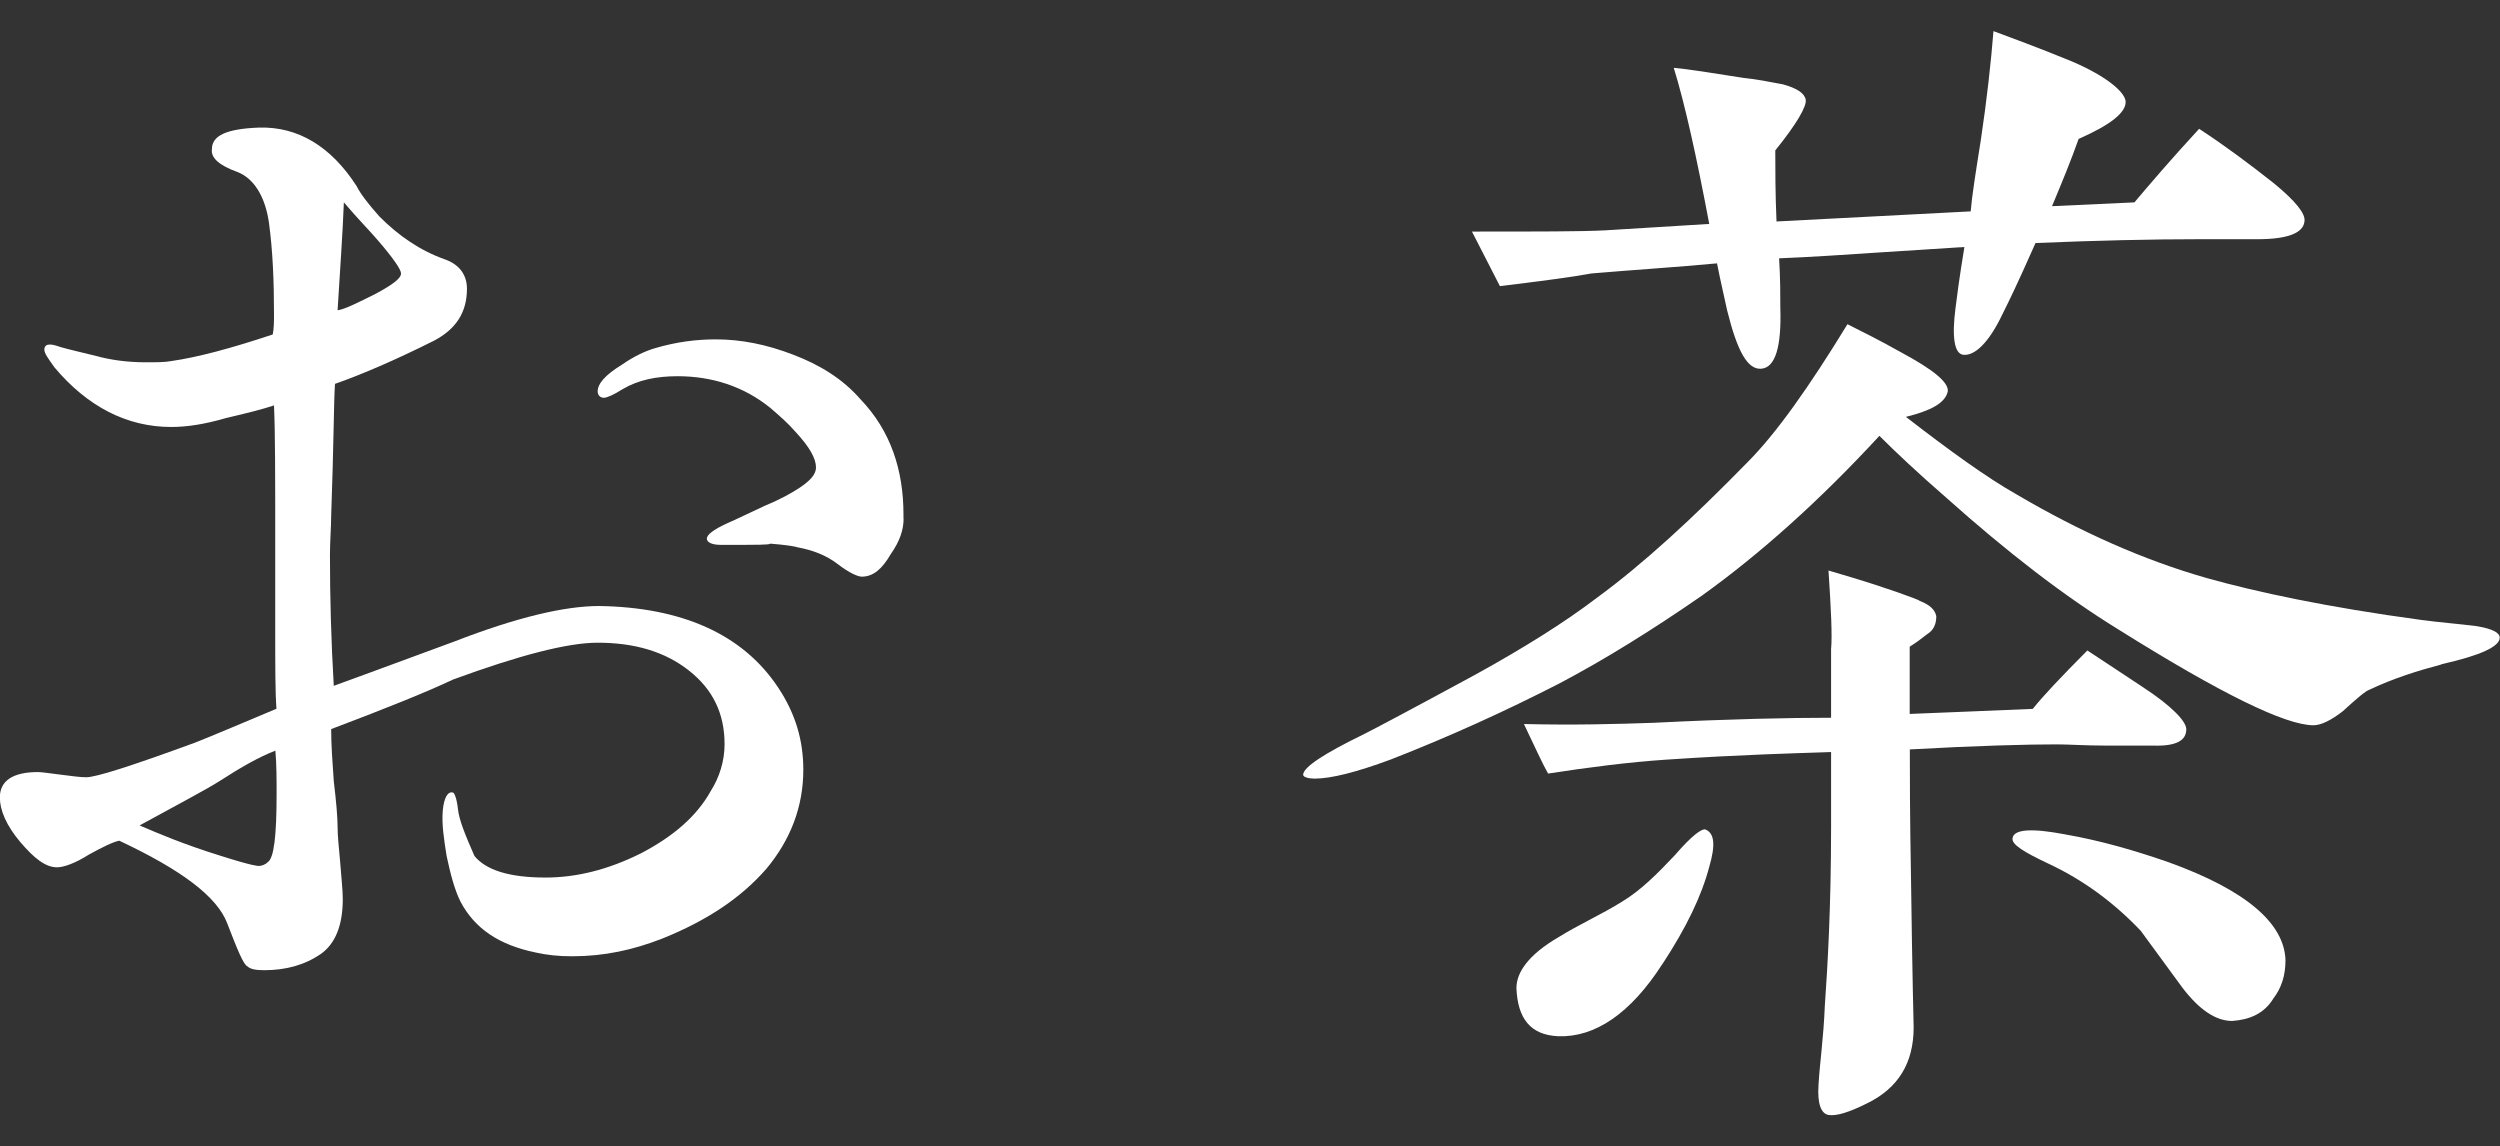
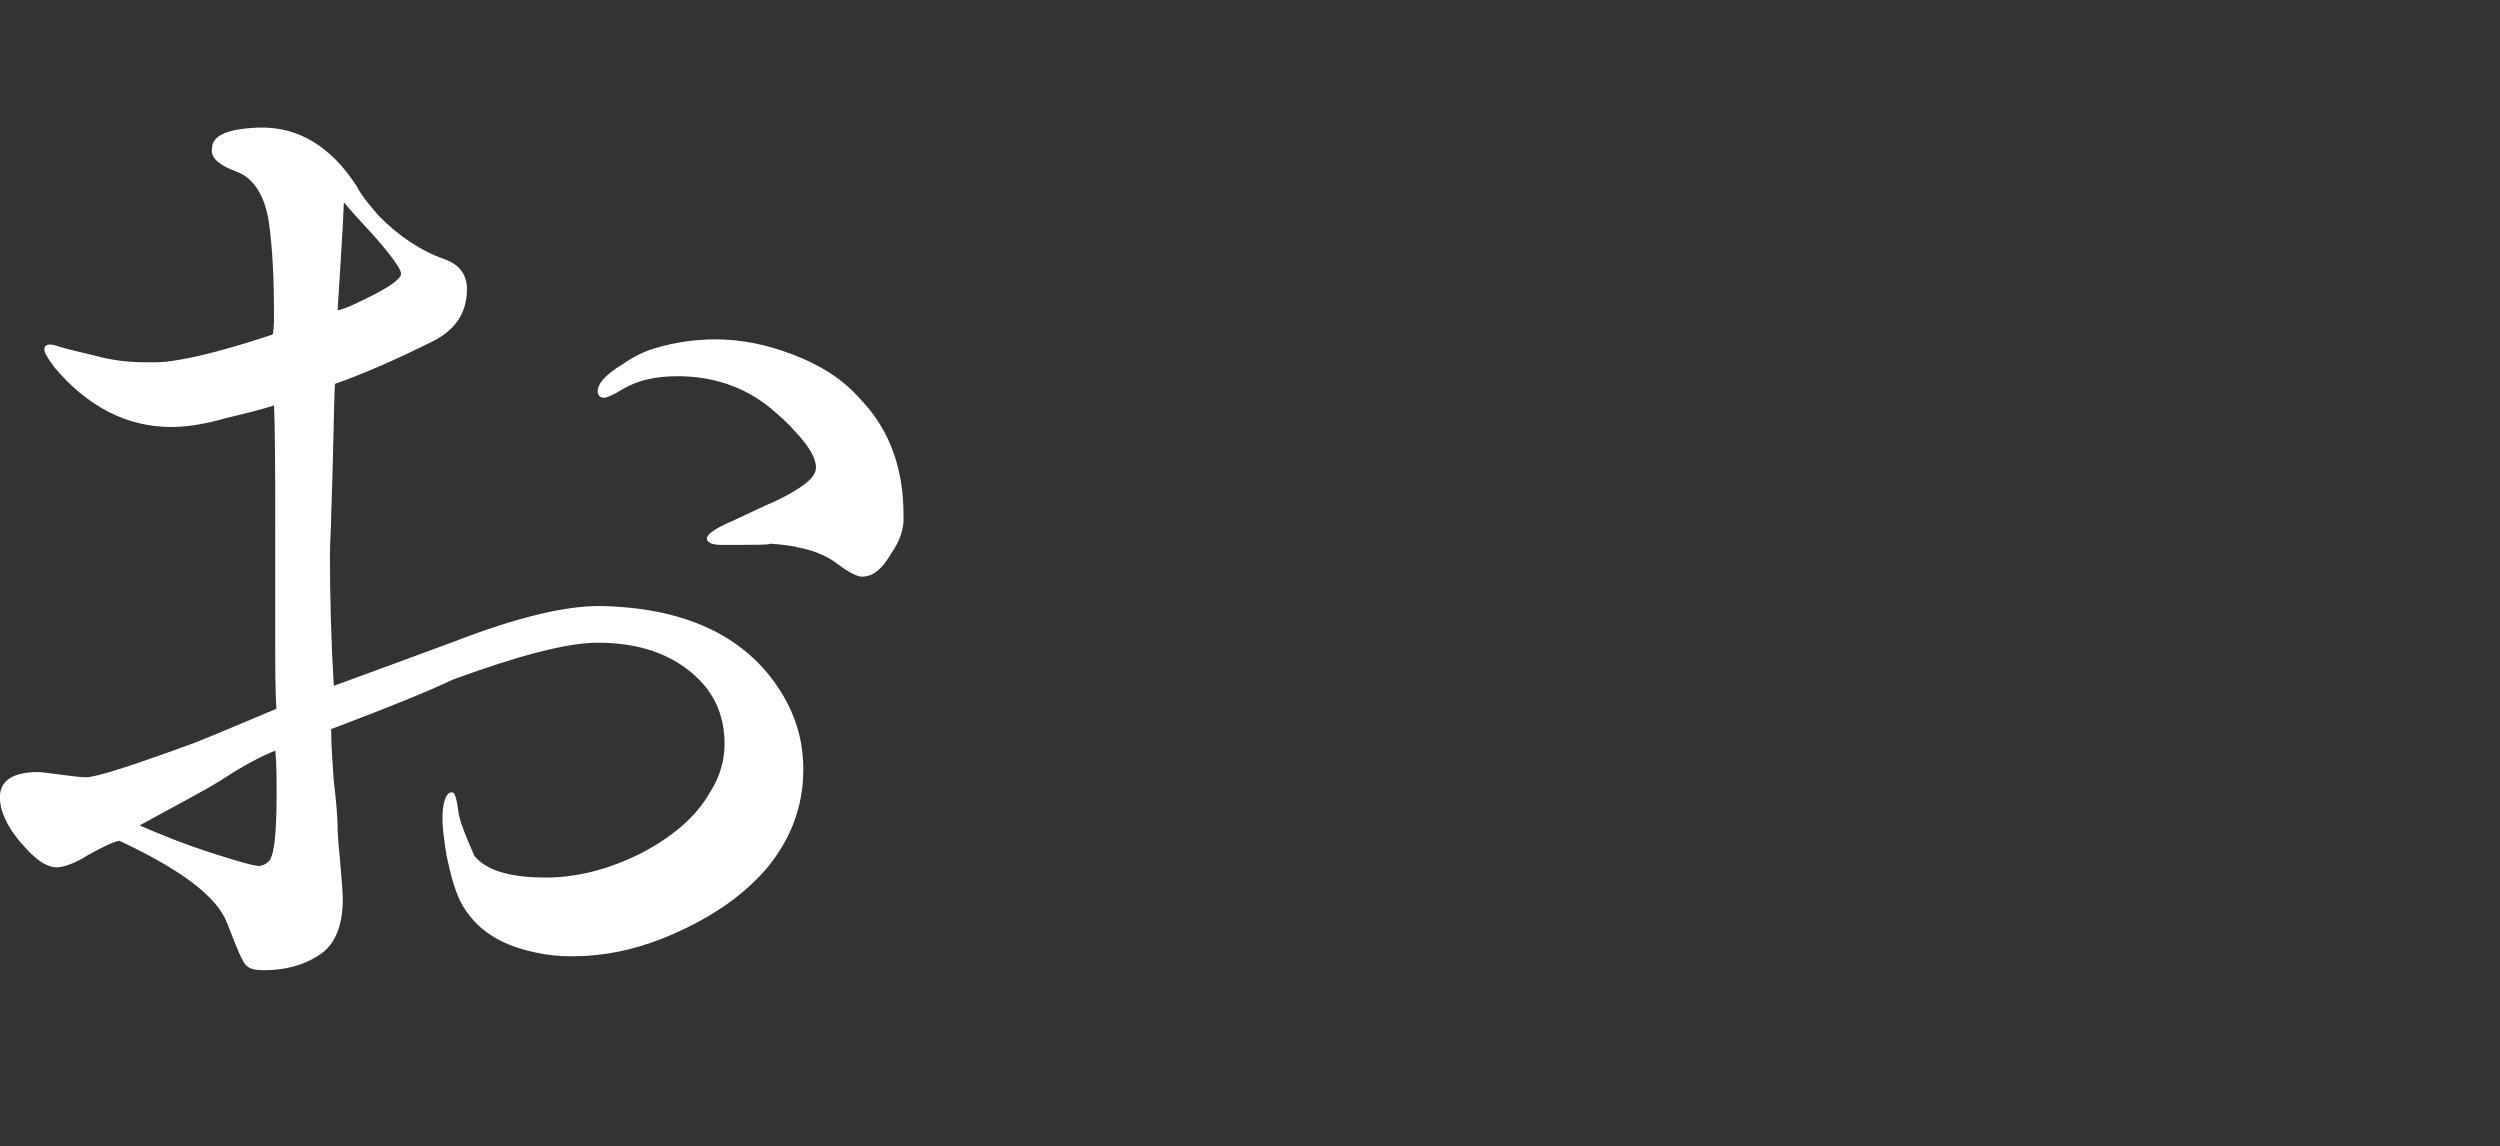
<svg xmlns="http://www.w3.org/2000/svg" id="c" data-name="レイヤー 3" viewBox="0 0 183.21 84">
  <rect x="0" y="0" width="183.21" height="84" fill="#333333" stroke="none" />
  <path d="M56.17,63.66c-1.86,2.14-4.37,3.81-7.63,5.12-2.14.84-4.28,1.3-6.6,1.3-1.02,0-1.86-.09-2.7-.28-2.7-.56-4.46-1.77-5.49-3.72-.46-.93-.74-2.05-1.02-3.35-.19-1.21-.37-2.32-.28-3.35.09-.93.37-1.4.74-1.3.09,0,.28.37.37,1.21.09.84.56,1.95,1.21,3.44.84,1.02,2.51,1.58,5.21,1.58,2.23,0,4.56-.56,6.98-1.77,2.33-1.21,4.09-2.7,5.12-4.56.65-1.02,1.02-2.23,1.02-3.44,0-2.23-.84-4-2.6-5.39-1.77-1.4-4-2.05-6.7-2.05-2.23,0-5.77.93-10.6,2.7-1.77.84-4.74,2.05-8.93,3.63,0,1.12.09,2.42.19,3.81.19,1.58.28,2.7.28,3.35s.09,1.49.19,2.6c.09,1.21.19,2.05.19,2.7,0,1.95-.56,3.26-1.58,4-1.21.84-2.6,1.21-4.19,1.21-.65,0-1.02-.09-1.21-.28-.28-.09-.74-1.21-1.49-3.16-.74-1.95-3.35-3.91-7.91-6.05-.46.09-1.21.46-2.23,1.02-1.02.65-1.86.93-2.33.93-.84,0-1.67-.65-2.7-1.86-1.02-1.21-1.49-2.33-1.49-3.26,0-1.21.93-1.86,2.79-1.86.28,0,.84.09,1.67.19s1.39.19,1.86.19c.74,0,3.35-.84,7.91-2.51,1.21-.47,3.16-1.3,6.04-2.51-.09-1.21-.09-3.16-.09-5.77v-6.6c0-4.56,0-7.91-.09-9.86-.84.28-1.95.56-3.53.93-1.58.46-2.88.65-4,.65-3.25,0-6.14-1.49-8.56-4.37-.46-.65-.74-1.02-.74-1.3s.19-.37.37-.37.28,0,.84.19c.65.19,1.49.37,2.6.65,1.02.28,2.23.46,3.63.46.74,0,1.39,0,1.86-.09,1.95-.28,4.37-.93,7.44-1.95.09-.47.09-1.02.09-1.49,0-2.42-.09-4.65-.37-6.7-.28-1.95-1.12-3.26-2.32-3.72-1.3-.47-1.95-1.02-1.86-1.67,0-1.02,1.12-1.49,3.44-1.58,2.88-.09,5.3,1.4,7.16,4.28.28.56.84,1.3,1.67,2.23,1.39,1.4,2.98,2.51,4.84,3.16,1.02.37,1.58,1.12,1.58,2.14,0,1.77-.84,2.98-2.42,3.81-2.98,1.49-5.39,2.51-7.25,3.16-.09,1.21-.09,4.46-.28,9.67,0,.84-.09,1.86-.09,2.88,0,3.16.09,6.32.28,9.58.56-.19,3.53-1.3,8.84-3.25,4.56-1.77,8.09-2.6,10.6-2.6,6.05.09,10.51,2.05,13.11,5.95,1.3,1.95,1.86,3.91,1.86,6.05,0,2.7-.93,5.12-2.7,7.25ZM20.18,55.01c-1.21.47-2.51,1.21-4.09,2.23-1.02.65-2.98,1.67-5.86,3.25,1.3.56,3.26,1.4,5.95,2.23,2.33.74,2.7.74,2.79.74.19,0,.47-.09.65-.28.46-.28.65-1.95.65-5.02,0-1.02,0-2.14-.09-3.16ZM27.62,17.53c-.56-.65-1.39-1.49-2.42-2.7-.09,2.33-.28,4.93-.46,7.91.56-.09,1.49-.56,2.79-1.21,1.21-.65,1.86-1.12,1.86-1.49,0-.28-.56-1.12-1.77-2.51ZM66.22,37.99c0,.84-.28,1.67-.93,2.6-.65,1.12-1.3,1.67-2.14,1.67-.28,0-.93-.28-1.77-.93-.84-.65-1.86-1.02-2.88-1.21-.28-.09-.93-.19-2.05-.28-.09.09-.65.09-3.63.09-.65,0-1.02-.19-1.02-.46s.46-.65,1.49-1.12c.65-.28,1.58-.74,2.79-1.3,1.12-.46,1.95-.93,2.51-1.3.84-.56,1.21-1.02,1.21-1.49,0-.65-.46-1.49-1.49-2.6-.56-.65-1.21-1.21-1.86-1.77-1.95-1.58-4.28-2.32-6.79-2.32-1.58,0-2.88.28-4,.93-.74.47-1.21.65-1.4.65-.28,0-.46-.19-.46-.47,0-.56.56-1.21,1.77-1.95.93-.65,1.77-1.02,2.42-1.21,1.58-.47,3.07-.65,4.46-.65,1.86,0,3.72.37,5.67,1.12,1.95.74,3.63,1.77,4.93,3.26,2.23,2.32,3.16,5.21,3.16,8.46v.28Z" fill="#fff" />
-   <path d="M178.93,48.69c-1.77.47-3.53,1.02-5.3,1.86-.28.09-.93.65-1.95,1.58-.84.65-1.58,1.02-2.14,1.02-2.05,0-6.79-2.32-14.23-6.98-4.09-2.51-8.28-5.77-12.65-9.67-2.14-1.86-3.72-3.35-4.93-4.56-4.37,4.74-8.74,8.65-13.02,11.72-3.63,2.51-7.07,4.65-10.42,6.42-4,2.05-8.09,3.91-12.37,5.58-2.51.93-4.37,1.4-5.58,1.4-.37,0-.84-.09-.84-.28,0-.56,1.58-1.58,4.46-2.98.74-.37,3.72-1.95,8.18-4.37,3.53-1.95,6.51-3.81,8.83-5.58,3.44-2.51,7.07-5.86,11.07-9.95,2.14-2.14,4.56-5.58,7.35-10.14,1.12.56,2.42,1.21,3.91,2.05,2.42,1.3,3.53,2.23,3.44,2.88-.19.84-1.21,1.4-3.07,1.86,3.25,2.51,5.95,4.46,8.09,5.67,4.74,2.79,9.39,4.84,13.95,6.14,3.63,1.02,8.83,2.14,15.72,3.07,1.39.19,2.7.28,4.09.46,1.12.19,1.67.47,1.67.84,0,.65-1.39,1.3-4.28,1.95ZM165.45,17.53h-4.28c-3.44,0-7.44.09-12,.28-.47,1.02-1.21,2.79-2.42,5.21-1.02,2.14-2.05,3.07-2.88,2.98-.65-.09-.84-1.3-.56-3.44.09-.74.28-2.23.65-4.46l-5.77.37c-2.88.19-5.49.37-7.81.46.09,1.49.09,2.7.09,3.63.09,2.88-.37,4.37-1.39,4.46s-1.77-1.3-2.51-4.28c-.19-.93-.47-2.05-.74-3.44-2.98.28-6.04.47-9.21.74-1.49.28-3.72.56-6.7.93l-2.05-4c4.84,0,8.09,0,9.76-.09l7.63-.47c-.93-4.93-1.77-8.74-2.6-11.44,1.02.09,2.79.37,5.12.74.93.09,1.86.28,2.88.47,1.02.28,1.58.65,1.67,1.12.09.47-.65,1.77-2.23,3.72,0,1.4,0,3.16.09,5.21l14.23-.74c.09-1.12.37-2.88.74-5.21.46-3.07.74-5.67.93-8,1.21.46,3.07,1.12,5.77,2.23,2.6,1.12,3.81,2.23,3.91,2.88.09.84-1.12,1.77-3.44,2.79-.56,1.58-1.21,3.16-1.95,4.93l6.04-.28c1.02-1.21,2.6-3.07,4.74-5.39,1.86,1.21,3.72,2.6,5.49,4,1.58,1.3,2.33,2.23,2.23,2.79-.09.84-1.21,1.3-3.44,1.3ZM121.83,70.64c-2.33,3.63-4.93,5.39-7.63,5.3-2.05-.09-2.98-1.3-3.07-3.53,0-1.12.84-2.42,3.07-3.72,1.49-.93,3.16-1.67,4.65-2.6,1.4-.84,2.6-2.05,3.91-3.44,1.21-1.4,1.95-1.95,2.23-1.86.65.28.74,1.12.28,2.7-.56,2.14-1.67,4.46-3.44,7.16ZM158.01,54.64h-3.63c-1.58,0-2.79-.09-3.63-.09-2.14,0-5.77.09-10.79.37,0,1.58,0,4.84.09,9.67.09,6.98.19,10.51.19,10.7,0,2.6-1.12,4.46-3.44,5.58-1.3.65-2.23.93-2.79.84-.56-.09-.84-.84-.74-2.23.09-1.58.37-3.44.46-5.77.19-2.7.46-7.07.46-13.21v-5.39c-2.51.09-6.6.19-12.09.56-2.79.19-5.67.56-8.65,1.02-.37-.65-.93-1.86-1.77-3.63,3.72.09,6.88,0,9.49-.09,5.58-.28,9.95-.37,13.02-.37v-5.02c.09-1.02,0-2.88-.19-5.77.93.28,2.6.74,5.02,1.58,1.02.37,1.58.56,1.67.65.74.28,1.12.65,1.21,1.12,0,.56-.19,1.02-.65,1.3-.47.37-.84.65-1.3.93v4.93c1.95-.09,5.02-.19,9.02-.37.74-.93,2.05-2.32,4-4.28,1.4.93,2.7,1.77,4.09,2.7,2.14,1.4,3.16,2.51,3.16,3.07,0,.84-.74,1.21-2.23,1.21ZM166.56,73.24c-.65,1.02-1.67,1.49-2.98,1.58-1.21,0-2.42-.84-3.63-2.42l-3.07-4.19c-1.95-2.05-4.19-3.72-6.79-4.93-1.77-.84-2.7-1.4-2.6-1.86.09-.65,1.4-.74,3.81-.28,2.7.47,5.21,1.21,7.63,2.05,5.67,2.05,8.46,4.46,8.56,7.16,0,1.12-.28,2.05-.93,2.88Z" fill="#fff" />
</svg>